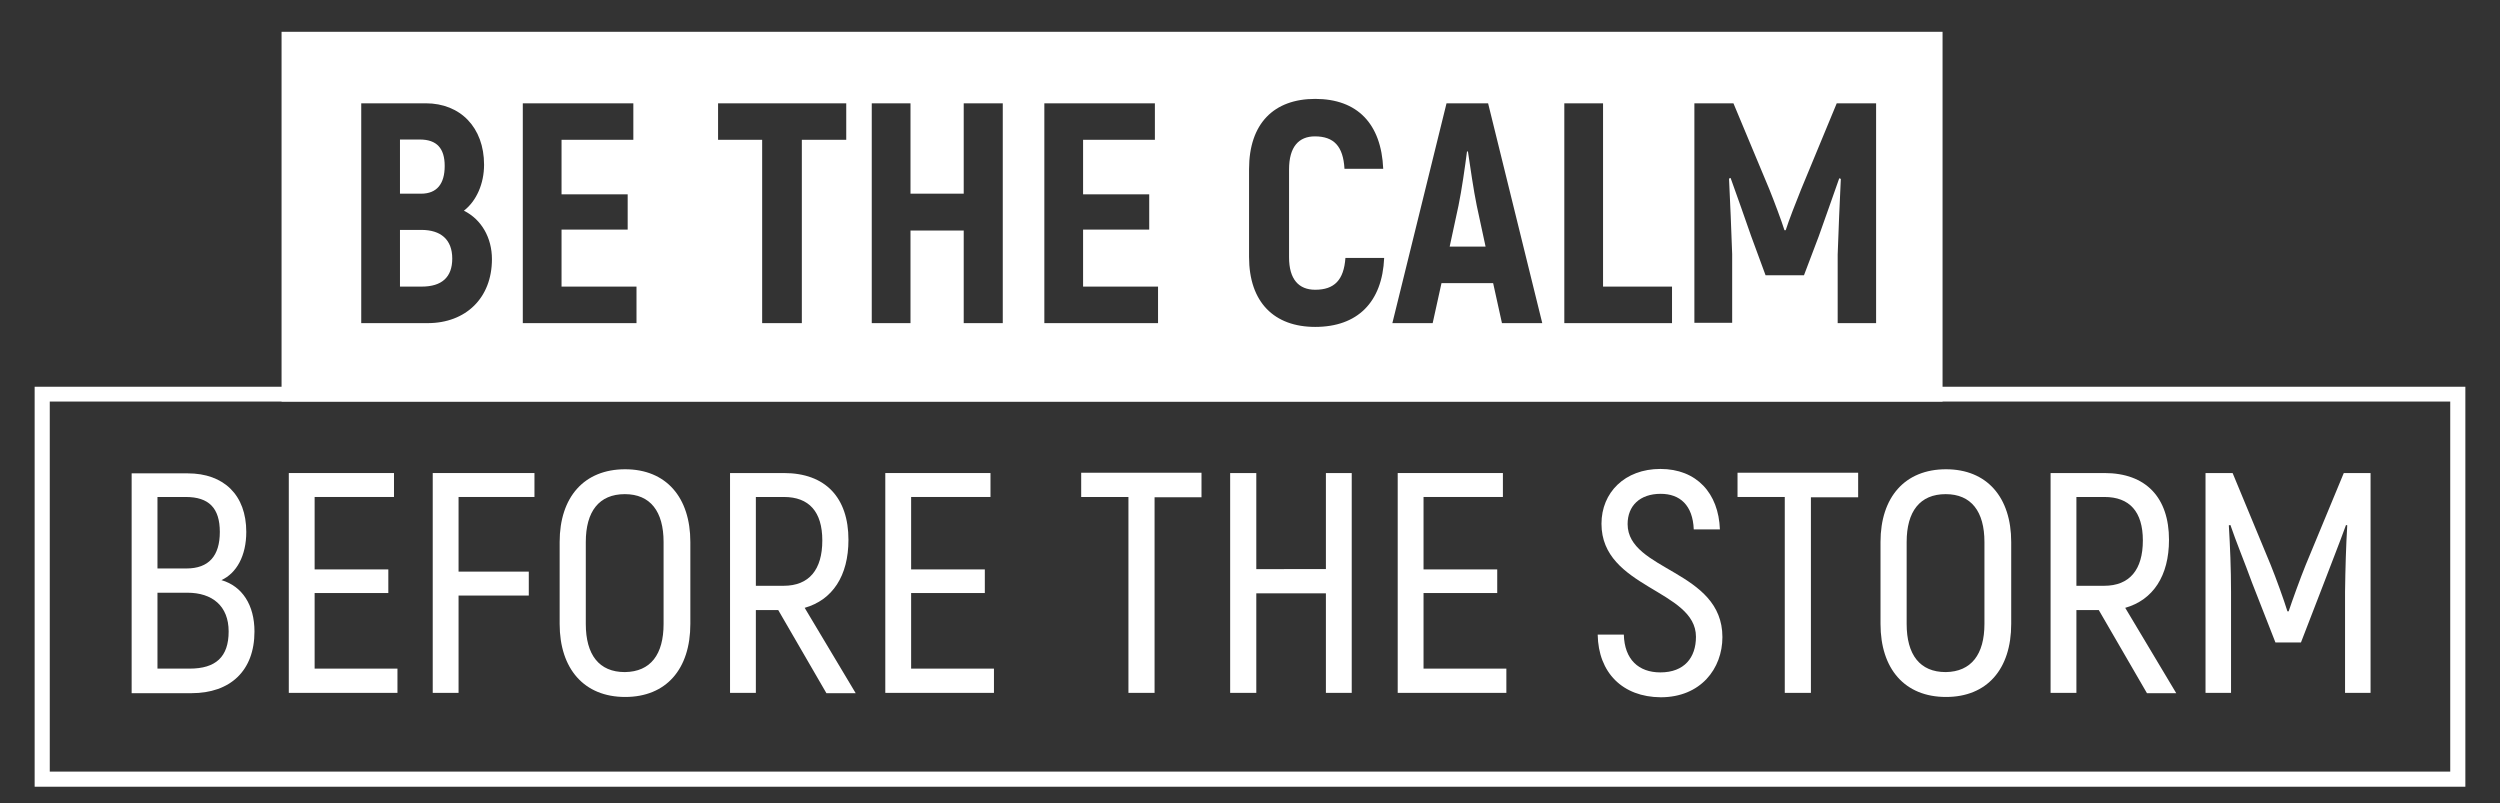
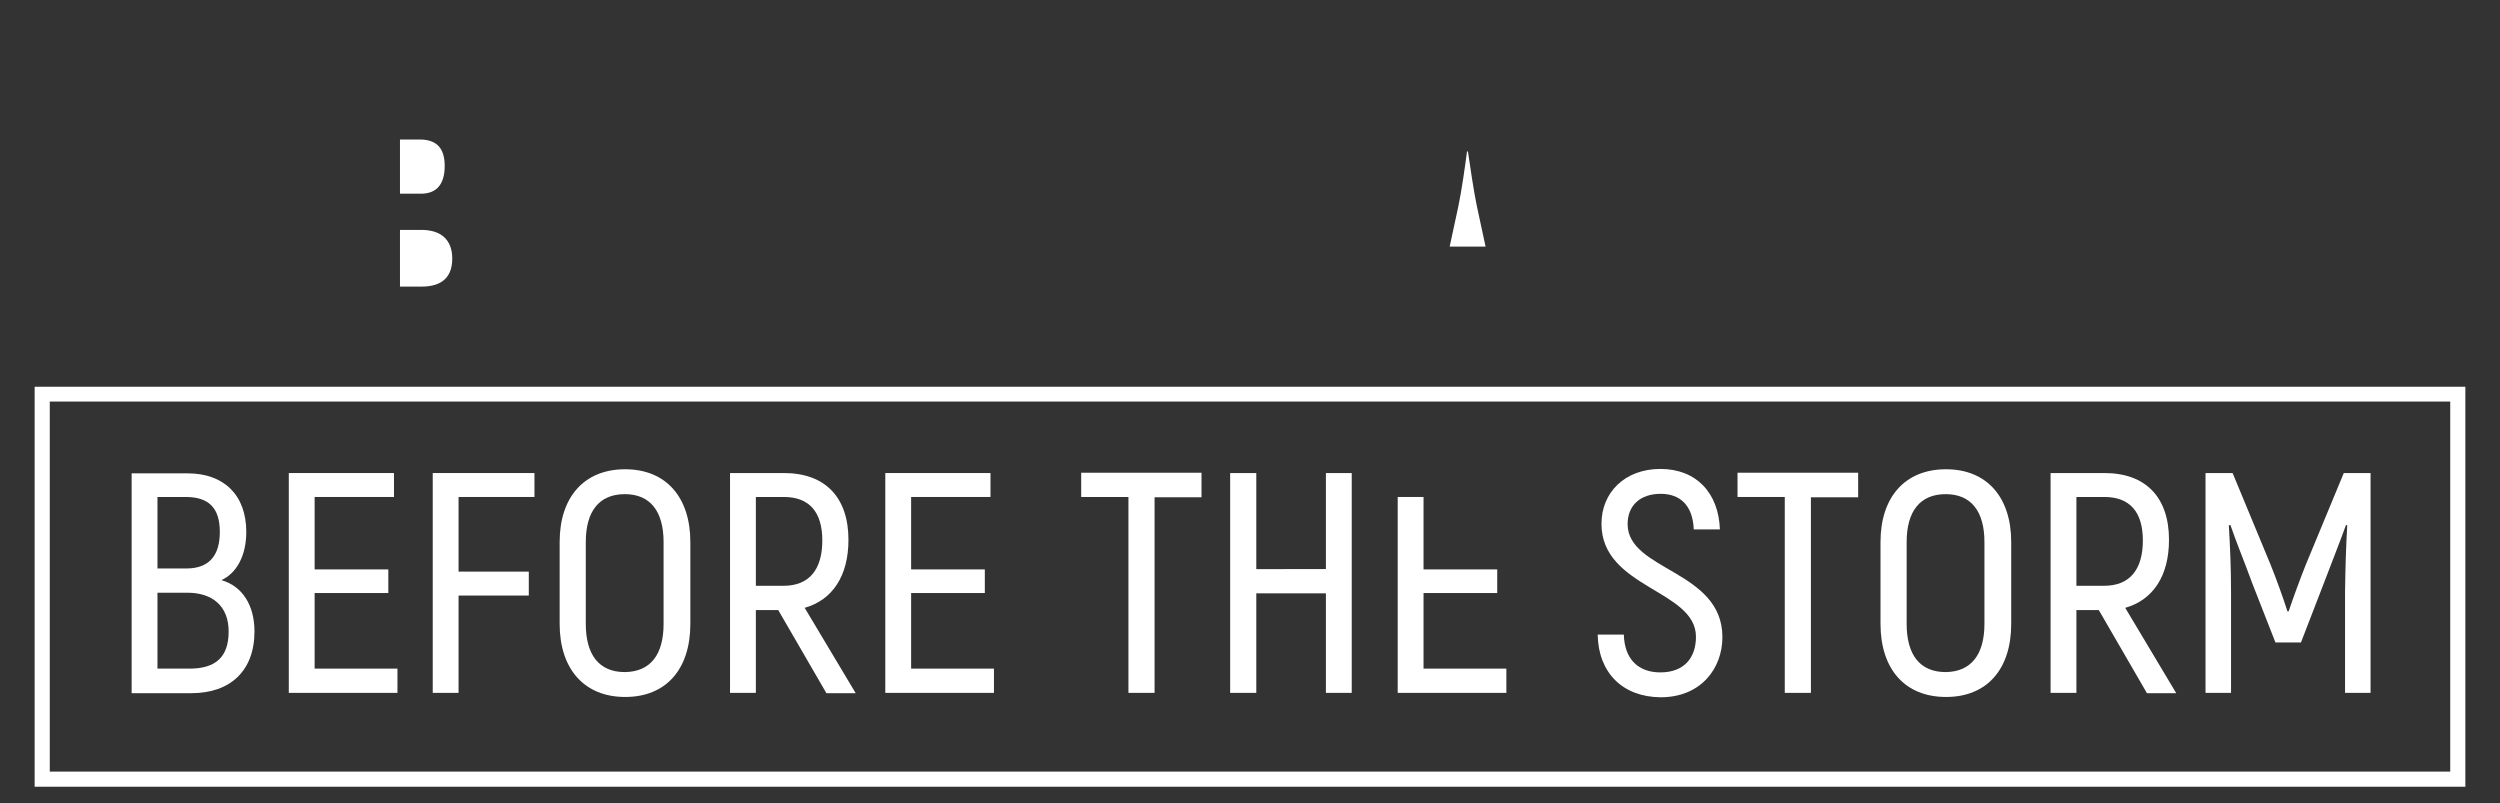
<svg xmlns="http://www.w3.org/2000/svg" version="1.1" id="Layer_1" x="0px" y="0px" viewBox="0 0 793.8 255.1" style="enable-background:new 0 0 793.8 255.1;" xml:space="preserve">
  <rect x="0" y="0" width="793.8" height="255.1" fill="#333333" stroke="none" />
  <style type="text/css">
	.st0{fill:#FFFFFF;}
</style>
  <g>
    <path class="st0" d="M466.1,48.1h-0.3c-0.6,4.7-1.7,12.4-2.7,17.2l-2.8,13h11.4l-2.8-13C467.9,60.5,466.8,52.8,466.1,48.1z" />
    <path class="st0" d="M133.8,73H127V91h6.9c6.4,0,9.7-3,9.7-8.9C143.6,76.1,140,73,133.8,73z" />
-     <path class="st0" d="M89.4,10.1v117.4h527.4V10.1H89.4z M135.8,102.6h-21.1V32.8h20.5c11,0,18.5,7.7,18.5,19.5   c0,6-2.4,11.5-6.4,14.6c5.6,2.8,8.9,8.6,8.9,15.4C156.2,94.6,147.9,102.6,135.8,102.6z M202.1,102.6h-36.1V32.8h35.1v11.6h-22.8   v17.3h21v11.2h-21V91h23.8V102.6z M268.7,44.4h-14.1v58.2h-12.6V44.4H228V32.8h40.7V44.4z M318.4,102.6H306V73.2h-16.9v29.4h-12.3   V32.8h12.3v28.7H306V32.8h12.4V102.6z M367.7,102.6h-36.1V32.8h35.1v11.6h-22.8v17.3h21v11.2h-21V91h23.8V102.6z M417.6,103.8   c-13,0-21-7.8-21-22.2V53.7c0-14.5,7.9-22.3,21-22.3c13.4,0,21,7.9,21.6,22.2h-12.3c-0.4-7.2-3.4-10.3-9.4-10.3   c-5.1,0-8.2,3.3-8.2,10.5v27.9c0,7,3.1,10.3,8.3,10.3c6.1,0,9.1-3.1,9.6-10.1h12.3C438.9,96,431,103.8,417.6,103.8z M476.9,102.6   l-2.8-12.7h-16.4l-2.8,12.7h-12.8l17.2-69.8h13.2l17.2,69.8H476.9z M530.8,102.6h-34.1V32.8H509v58.2h21.9V102.6z M595.6,102.6   h-12.1V80.8c0.3-8.2,0.6-16.2,1-24l-0.5-0.2c-2,5.8-4.3,12.1-6.5,18.4l-4.7,12.4h-12.2L556,74.9c-2.2-6.3-4.4-12.6-6.5-18.4   l-0.5,0.2c0.4,7.9,0.7,15.9,1,24v21.8h-12V32.8h12.4l11.4,27.3c1.5,3.7,3.9,10.1,4.8,13h0.4c0.9-2.9,3.4-9.3,4.9-13l11.3-27.3h12.5   V102.6z" />
    <path class="st0" d="M141.2,52.7c0-5.6-2.5-8.4-7.9-8.4H127v17.2h6.7C138.7,61.5,141.2,58.4,141.2,52.7z" />
  </g>
  <g>
    <path class="st0" d="M778,127.5V245H15.8V127.5H778 M782.8,122.8H778H15.8H11v4.8V245v4.8h4.8H778h4.8V245V127.5V122.8L782.8,122.8   z" />
  </g>
  <g>
    <g>
      <path class="st0" d="M80.8,200.5c0,12.5-7.7,19.6-20,19.6H41.8v-69.8h17.8c11.5,0,18.6,6.9,18.6,18.6c0,7.6-3.1,13.1-7.9,15.3    C76.9,186.1,80.8,192.1,80.8,200.5z M50,157.9v22.6h9.2c7.1,0,10.6-4,10.6-11.6c0-7.6-3.5-11.1-10.8-11.1H50z M72.6,200.5    c0-8.1-5.2-12.3-13.1-12.3H50v24.1h10.2C68.5,212.3,72.6,208.6,72.6,200.5z" />
      <path class="st0" d="M126.2,212.3v7.7H91.7v-69.8h33.4v7.6H99.9v23h23.4v7.5H99.9v24H126.2z" />
      <path class="st0" d="M145.6,157.8v23.7h22.3v7.6h-22.3V220h-8.2v-69.8h32.3v7.6H145.6z" />
      <path class="st0" d="M177.7,198.1v-26c0-14.3,7.8-23.1,20.8-23.1c13,0,20.7,8.9,20.7,23.1v26c0,14.4-7.7,23.2-20.7,23.2    C185.5,221.3,177.7,212.4,177.7,198.1z M210.7,198.1v-26c0-9.7-4.2-15.2-12.3-15.2c-8.2,0-12.4,5.5-12.4,15.2v26    c0,9.8,4.2,15.3,12.4,15.3C206.6,213.3,210.7,207.8,210.7,198.1z" />
      <path class="st0" d="M247.1,193.7H240V220h-8.2v-69.8h17.1c13.2,0,20.5,7.8,20.5,21.2c0,11.5-5.1,19.1-13.9,21.6l16.2,27.1h-9.3    L247.1,193.7z M240,186h8.8c8.1,0,12.3-5.1,12.3-14.4c0-9.1-4.2-13.8-12.2-13.8H240V186z" />
      <path class="st0" d="M315.6,212.3v7.7h-34.5v-69.8h33.4v7.6h-25.2v23h23.4v7.5h-23.4v24H315.6z" />
      <path class="st0" d="M381.6,157.9h-15V220h-8.3v-62.2h-15v-7.7h38.2V157.9z" />
      <path class="st0" d="M429.2,150.2V220H421v-31.6h-22.1V220h-8.3v-69.8h8.3v30.5H421v-30.5H429.2z" />
-       <path class="st0" d="M478.3,212.3v7.7h-34.5v-69.8h33.4v7.6H452v23h23.4v7.5H452v24H478.3z" />
+       <path class="st0" d="M478.3,212.3v7.7h-34.5v-69.8v7.6H452v23h23.4v7.5H452v24H478.3z" />
      <path class="st0" d="M507.3,201.5h8.3c0.2,7.9,4.7,12,11.6,12c7.6,0,11.3-4.7,11.3-11.3c0-15-30-15.4-30-35.9    c0-9.9,7.4-17.4,18.7-17.4c11.5,0,18.5,7.7,18.9,19.2h-8.3c-0.3-7.7-4.4-11.3-10.5-11.3c-6.6,0-10.5,3.8-10.5,9.6    c0,14.9,30.1,14.6,30.1,35.9c0,10-6.9,19.1-19.6,19.1C515.2,221.3,507.5,213.6,507.3,201.5z" />
      <path class="st0" d="M590,157.9h-15V220h-8.3v-62.2h-15v-7.7H590V157.9z" />
      <path class="st0" d="M597.1,198.1v-26c0-14.3,7.8-23.1,20.8-23.1c13,0,20.7,8.9,20.7,23.1v26c0,14.4-7.7,23.2-20.7,23.2    C604.8,221.3,597.1,212.4,597.1,198.1z M630.1,198.1v-26c0-9.7-4.2-15.2-12.3-15.2c-8.2,0-12.4,5.5-12.4,15.2v26    c0,9.8,4.2,15.3,12.4,15.3C625.9,213.3,630.1,207.8,630.1,198.1z" />
      <path class="st0" d="M666.4,193.7h-7.1V220h-8.2v-69.8h17.1c13.2,0,20.5,7.8,20.5,21.2c0,11.5-5.1,19.1-13.9,21.6l16.2,27.1h-9.3    L666.4,193.7z M659.3,186h8.8c8.1,0,12.3-5.1,12.3-14.4c0-9.1-4.2-13.8-12.2-13.8h-8.9V186z" />
      <path class="st0" d="M752.7,150.2V220h-8.1v-32c0.1-7.6,0.3-14.4,0.7-21.2l-0.4-0.1c-1.9,5.3-4.5,11.8-7,18.4l-7.3,18.9h-8.1    l-7.4-18.9c-2.4-6.6-5.1-13.1-6.9-18.4l-0.5,0.1c0.4,6.8,0.7,13.6,0.7,21.2v32h-8.1v-69.8h8.6l12.1,29.2    c1.7,4.2,4.2,11.1,5.3,14.7h0.4c1.2-3.6,3.7-10.5,5.4-14.7l12.1-29.2H752.7z" />
    </g>
  </g>
</svg>